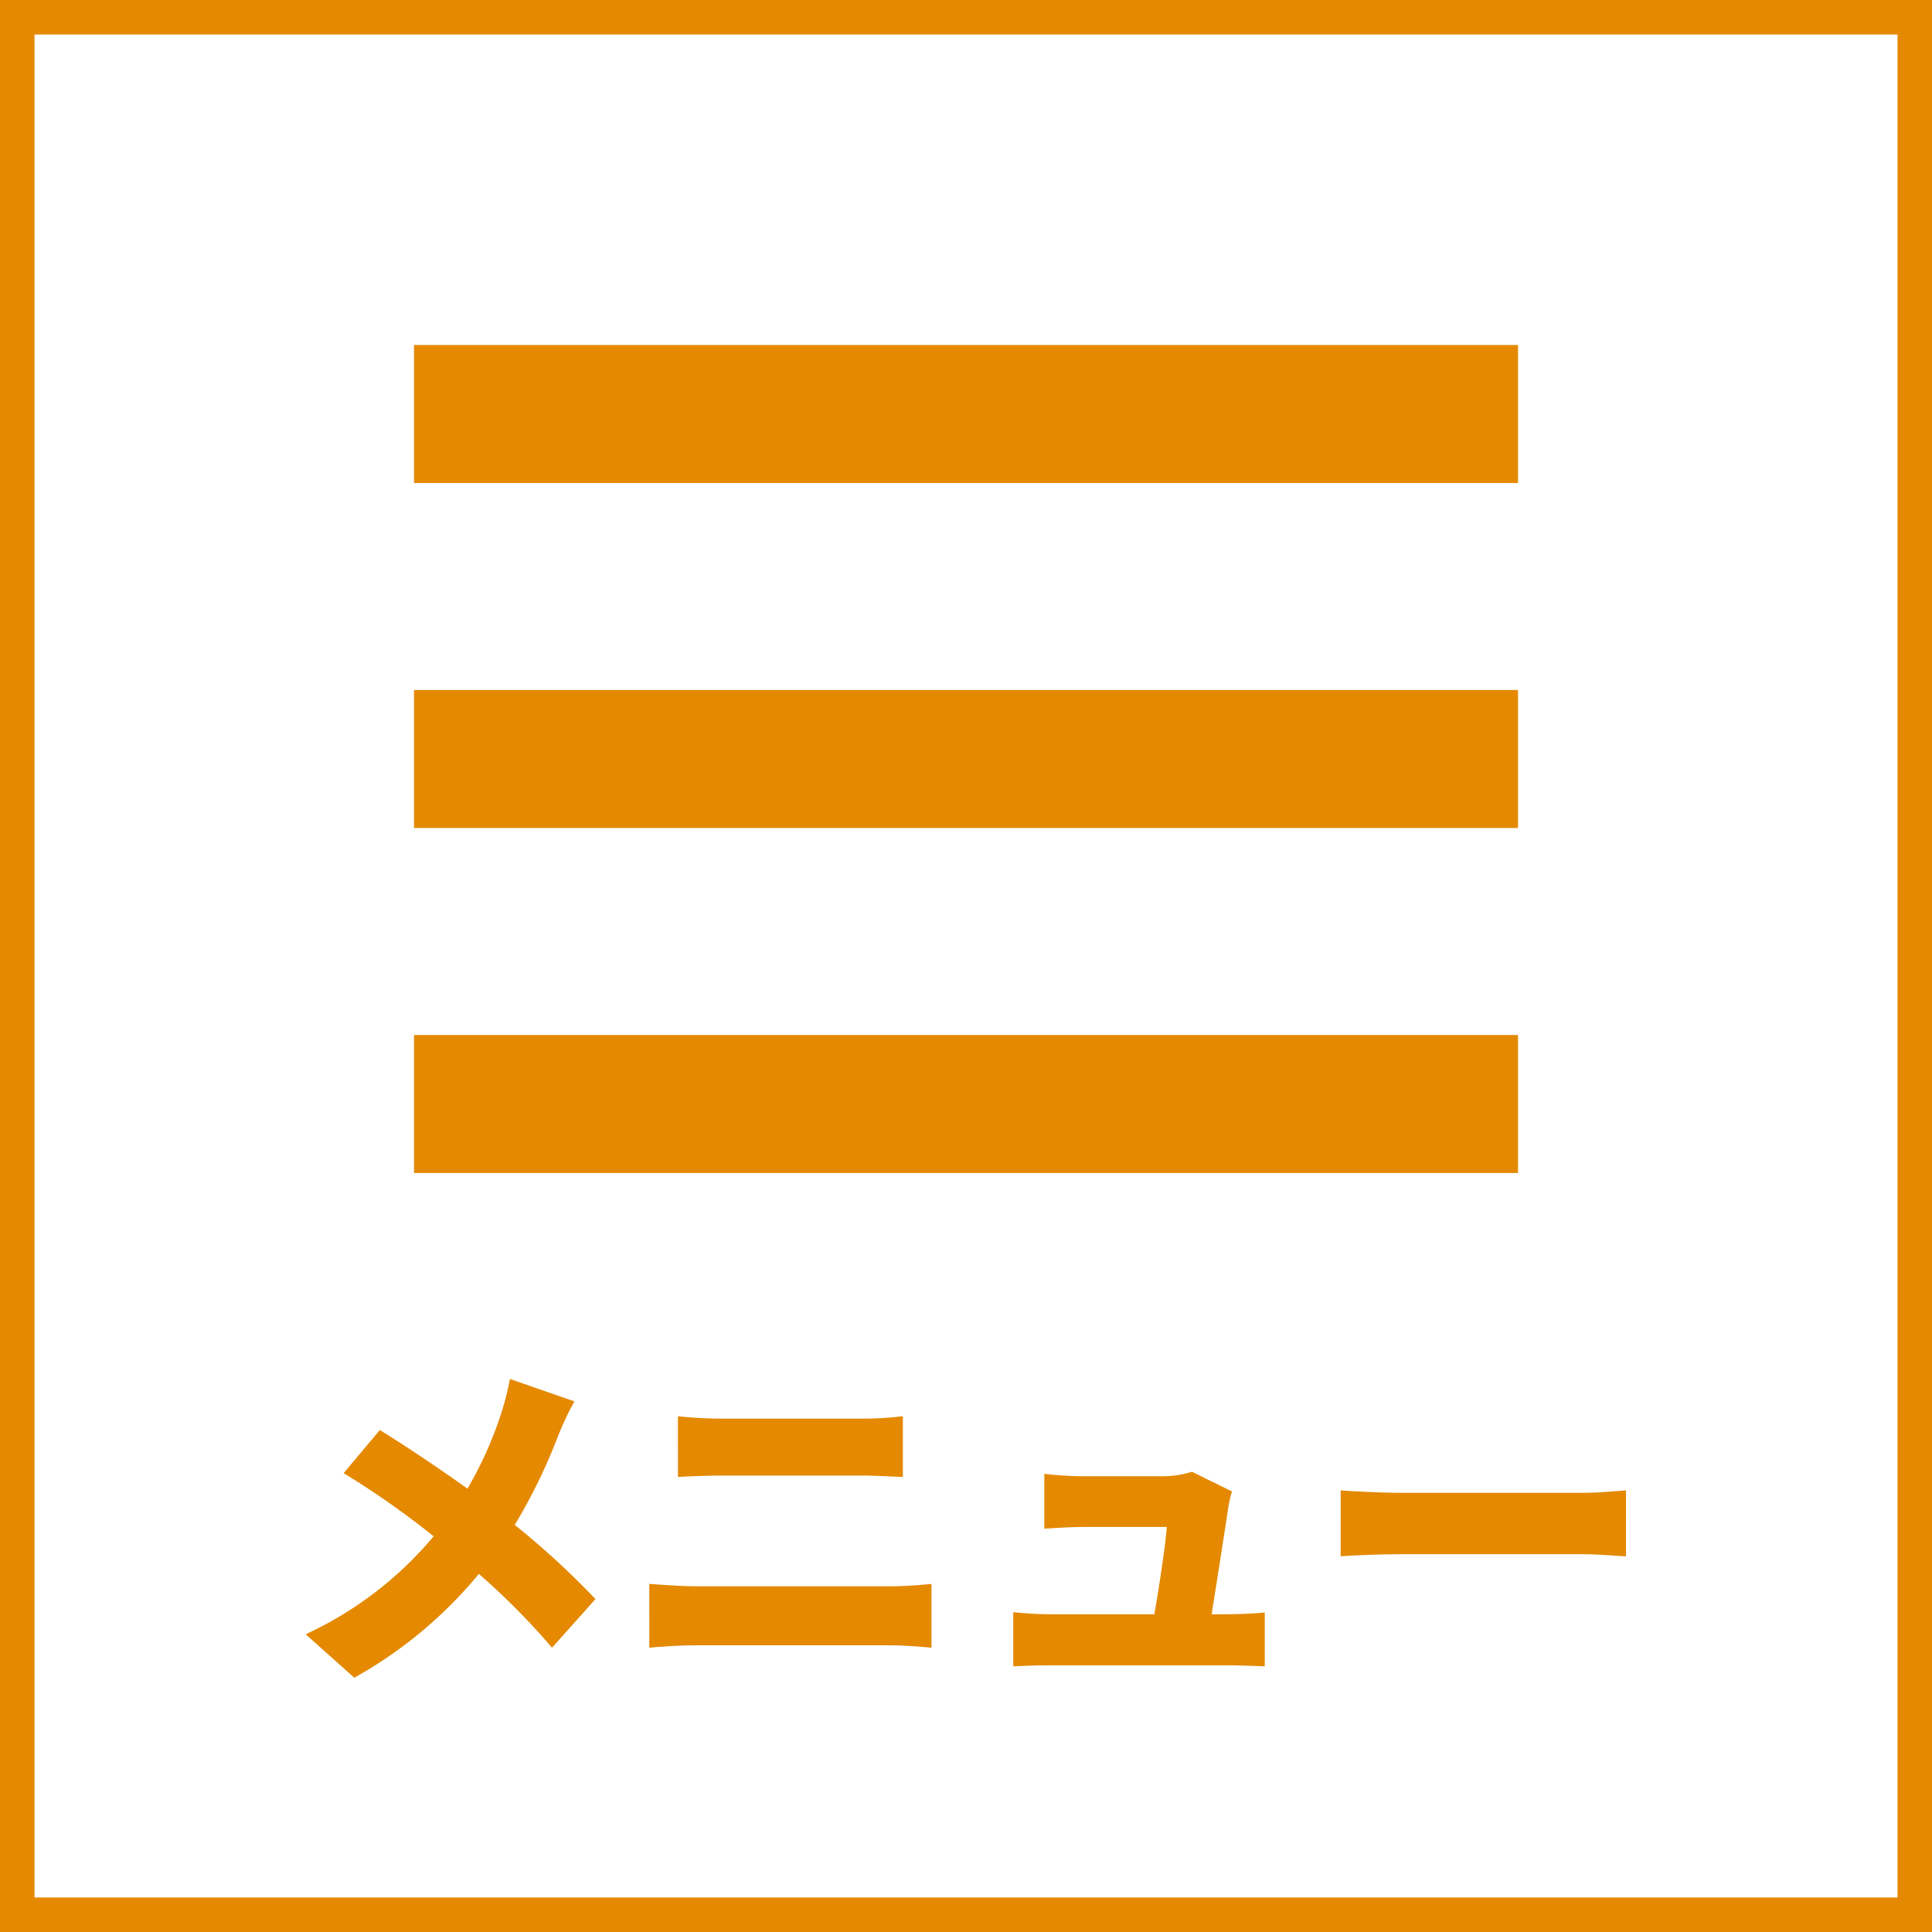
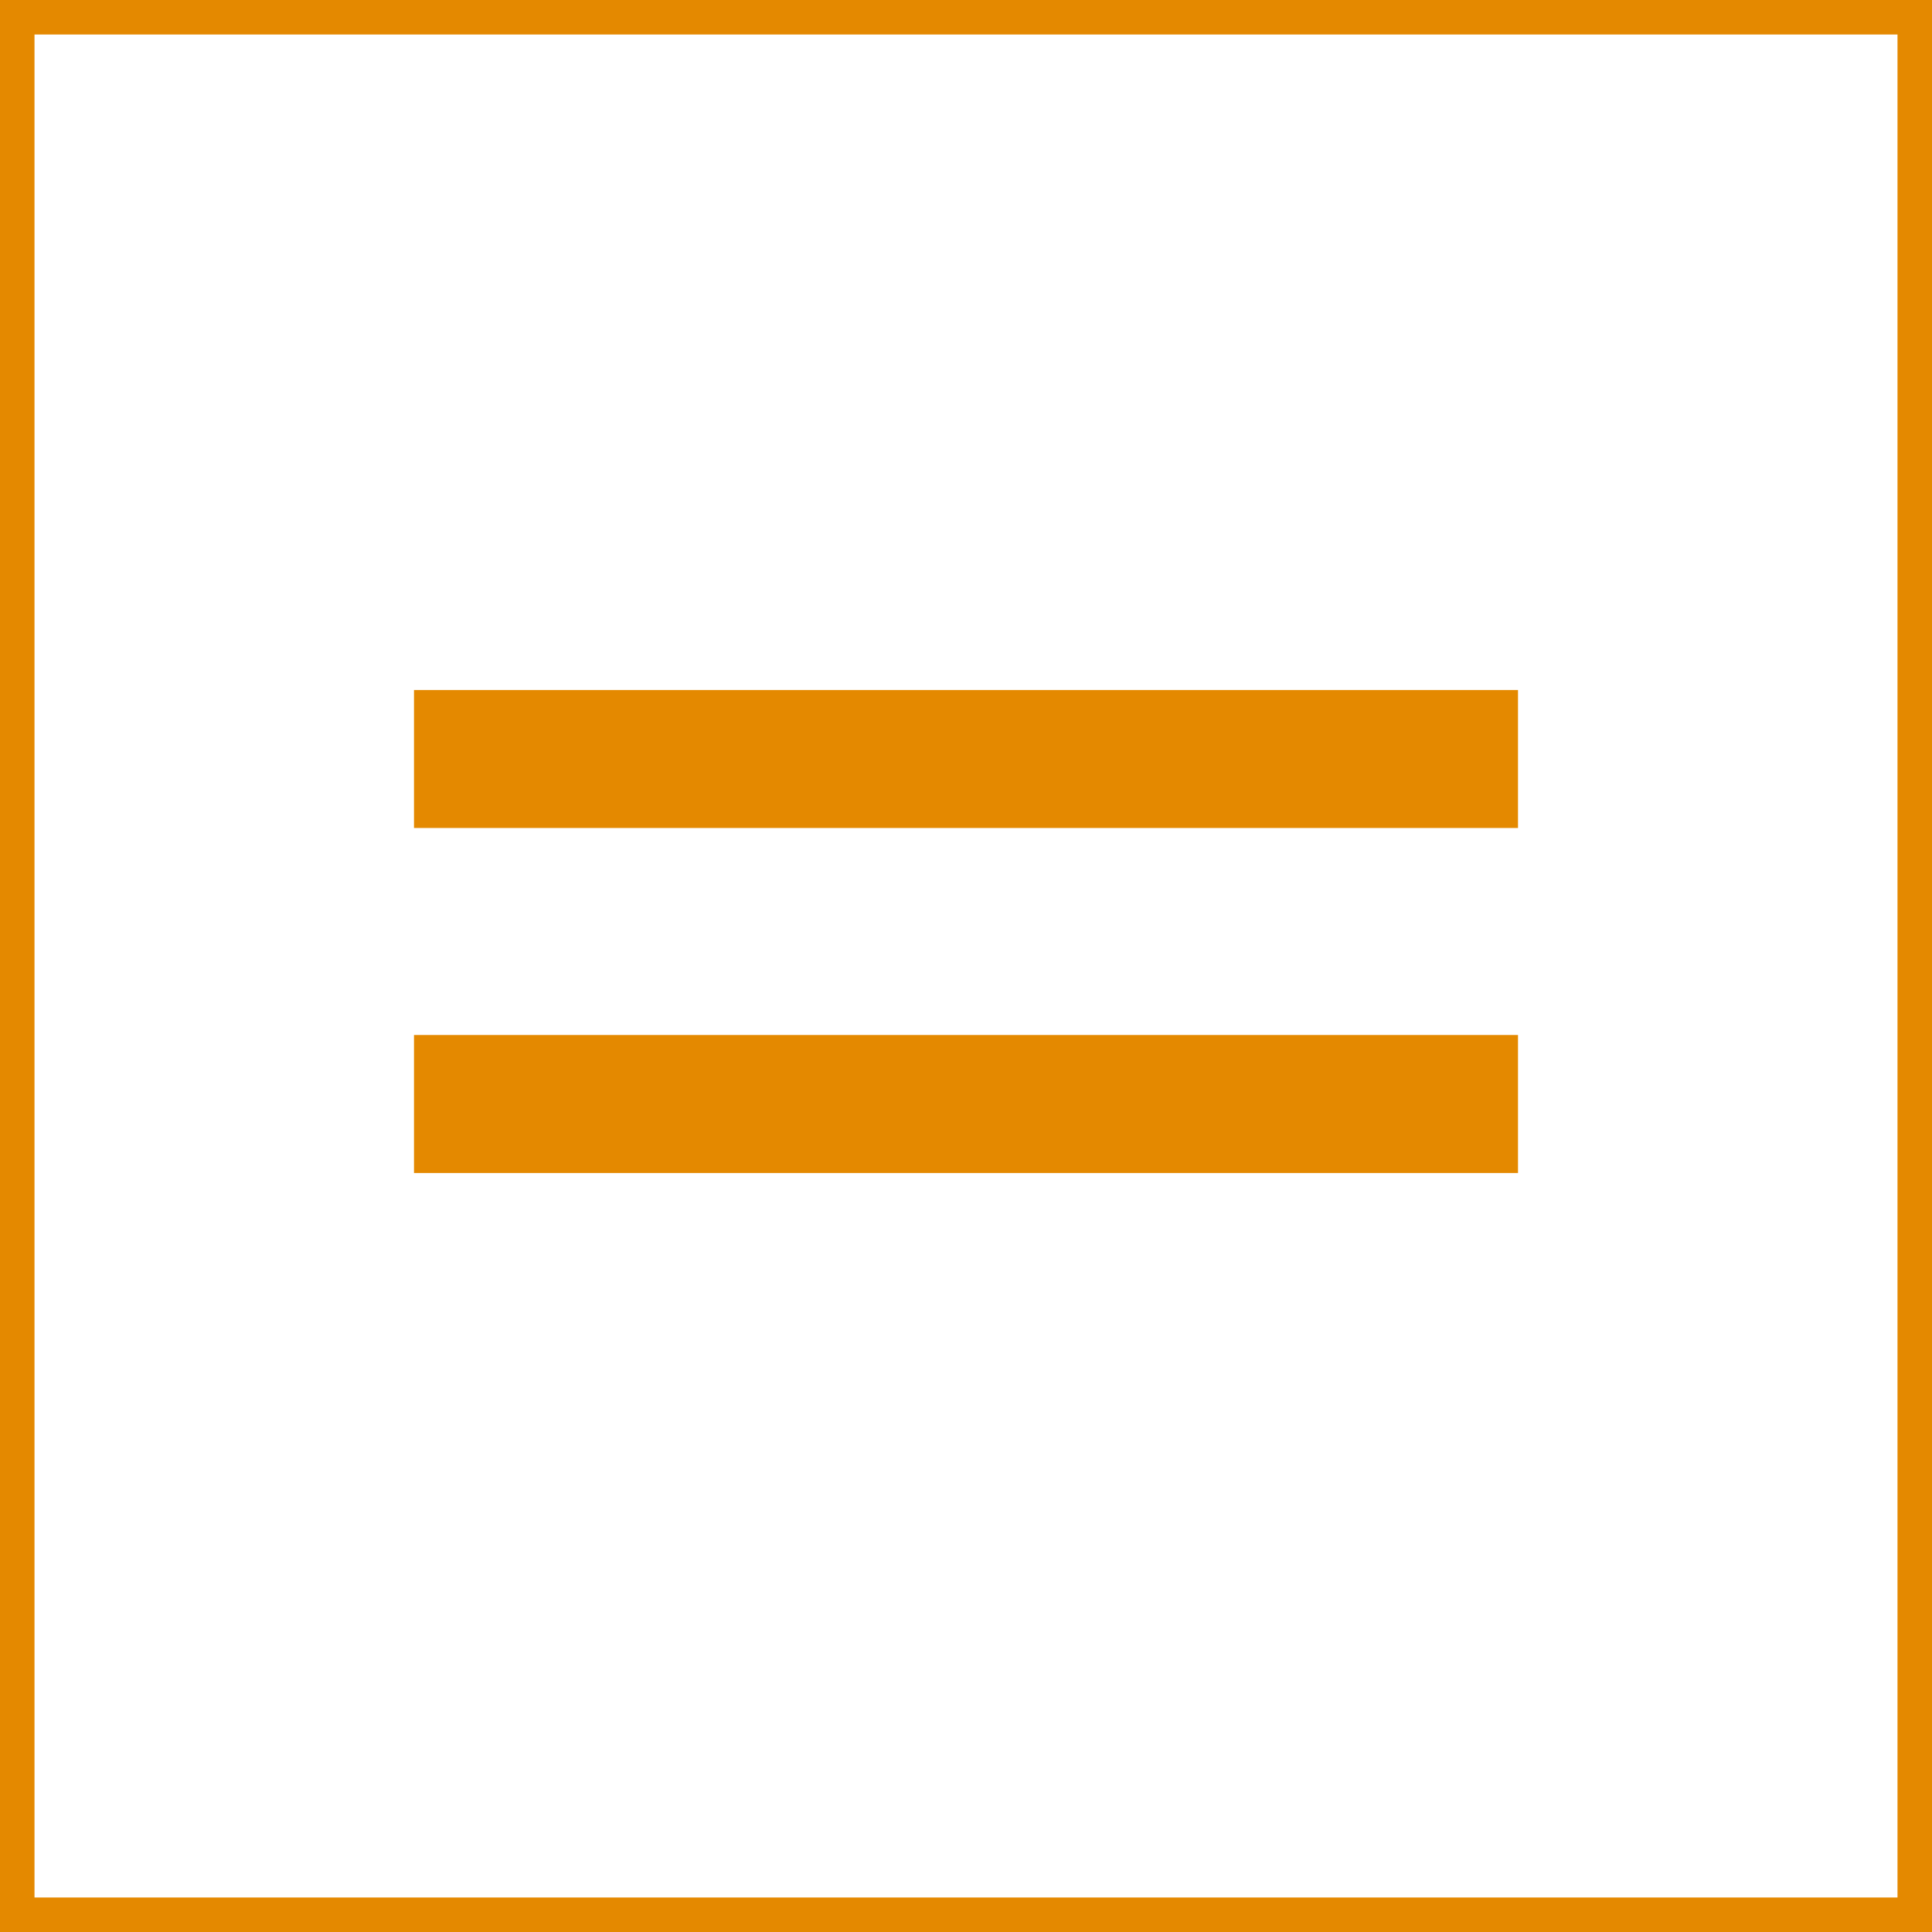
<svg xmlns="http://www.w3.org/2000/svg" id="hd-menu" width="56" height="56" viewBox="0 0 56 56">
  <g id="長方形_2" data-name="長方形 2" fill="none" stroke="#e48900" stroke-width="1">
    <rect width="56" height="56" stroke="none" />
    <rect x="0.5" y="0.5" width="55" height="55" fill="none" />
  </g>
-   <rect id="長方形_79" data-name="長方形 79" width="32" height="4" transform="translate(12 10)" fill="#e48900" />
  <rect id="長方形_80" data-name="長方形 80" width="32" height="4" transform="translate(12 20)" fill="#e48900" />
  <rect id="長方形_81" data-name="長方形 81" width="32" height="4" transform="translate(12 30)" fill="#e48900" />
-   <path id="パス_446" data-name="パス 446" d="M-13.22-8.03a8.039,8.039,0,0,1-.26,1.02,11.131,11.131,0,0,1-.97,2.16c-.81-.58-1.78-1.23-2.54-1.7L-18.04-5.3a24.882,24.882,0,0,1,2.61,1.83A10.657,10.657,0,0,1-19.14-.63L-17.73.63a12.676,12.676,0,0,0,3.61-3.01A20.418,20.418,0,0,1-12-.24l1.26-1.41A23.78,23.78,0,0,0-13.08-3.8a16,16,0,0,0,1.26-2.59,8.87,8.87,0,0,1,.47-.99ZM-9.18-.24c.4-.04.96-.07,1.37-.07h5.6c.31,0,.82.03,1.21.07V-2.09c-.37.04-.85.07-1.21.07h-5.6c-.41,0-.95-.04-1.37-.07Zm.83-4.95c.36-.02.89-.04,1.29-.04h4.05c.36,0,.88.03,1.18.04V-6.95a9.724,9.724,0,0,1-1.18.07H-7.07a11.475,11.475,0,0,1-1.28-.07ZM7.12-1.21c.15-.95.4-2.53.48-3.08a3.58,3.58,0,0,1,.11-.48L6.55-5.34a2.912,2.912,0,0,1-.88.13H3.37a10.316,10.316,0,0,1-1.1-.07v1.59c.31-.02.78-.05,1.11-.05H5.82c-.04.55-.22,1.72-.36,2.53H2.44c-.37,0-.79-.03-1.07-.06V.3C1.79.28,2.06.27,2.44.27H7.59c.29,0,.85.02,1.07.03V-1.26c-.29.03-.82.05-1.09.05Zm3.74-1.68c.41-.03,1.16-.06,1.73-.06H17.9c.41,0,.97.05,1.23.06V-4.8c-.29.02-.78.07-1.23.07H12.59c-.49,0-1.33-.04-1.73-.07Z" transform="translate(28 48)" fill="#e48900" />
</svg>